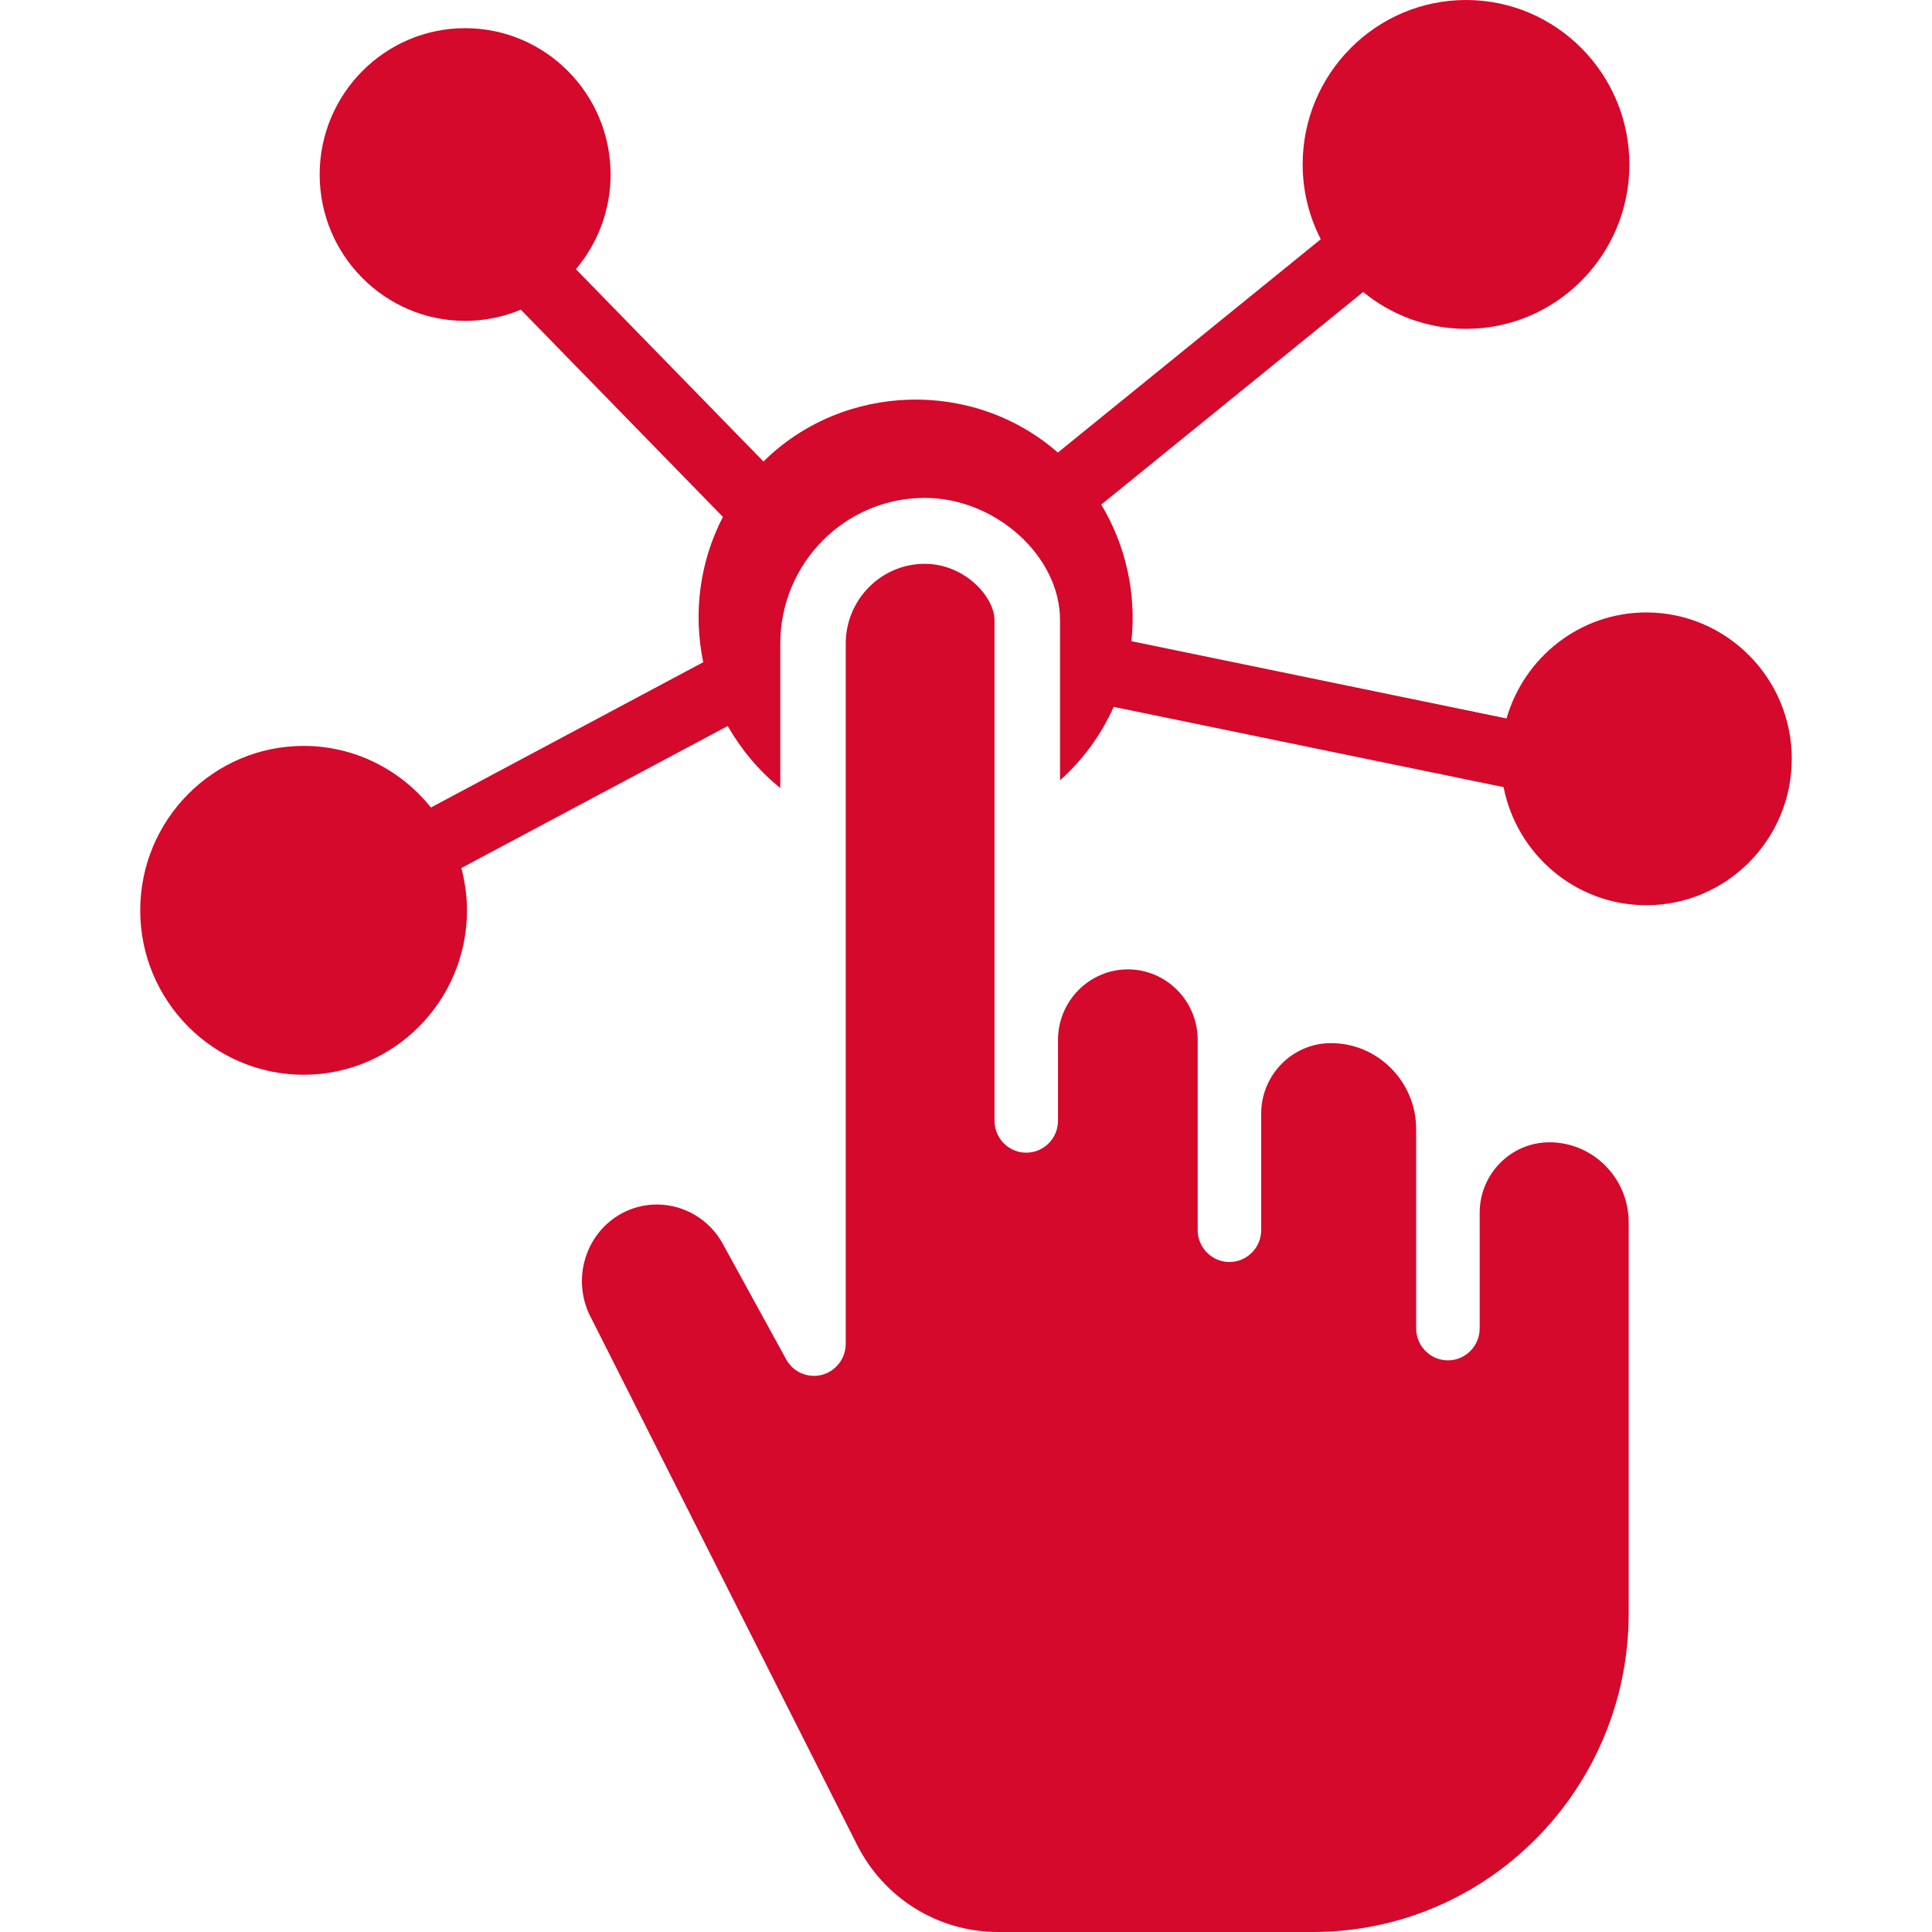
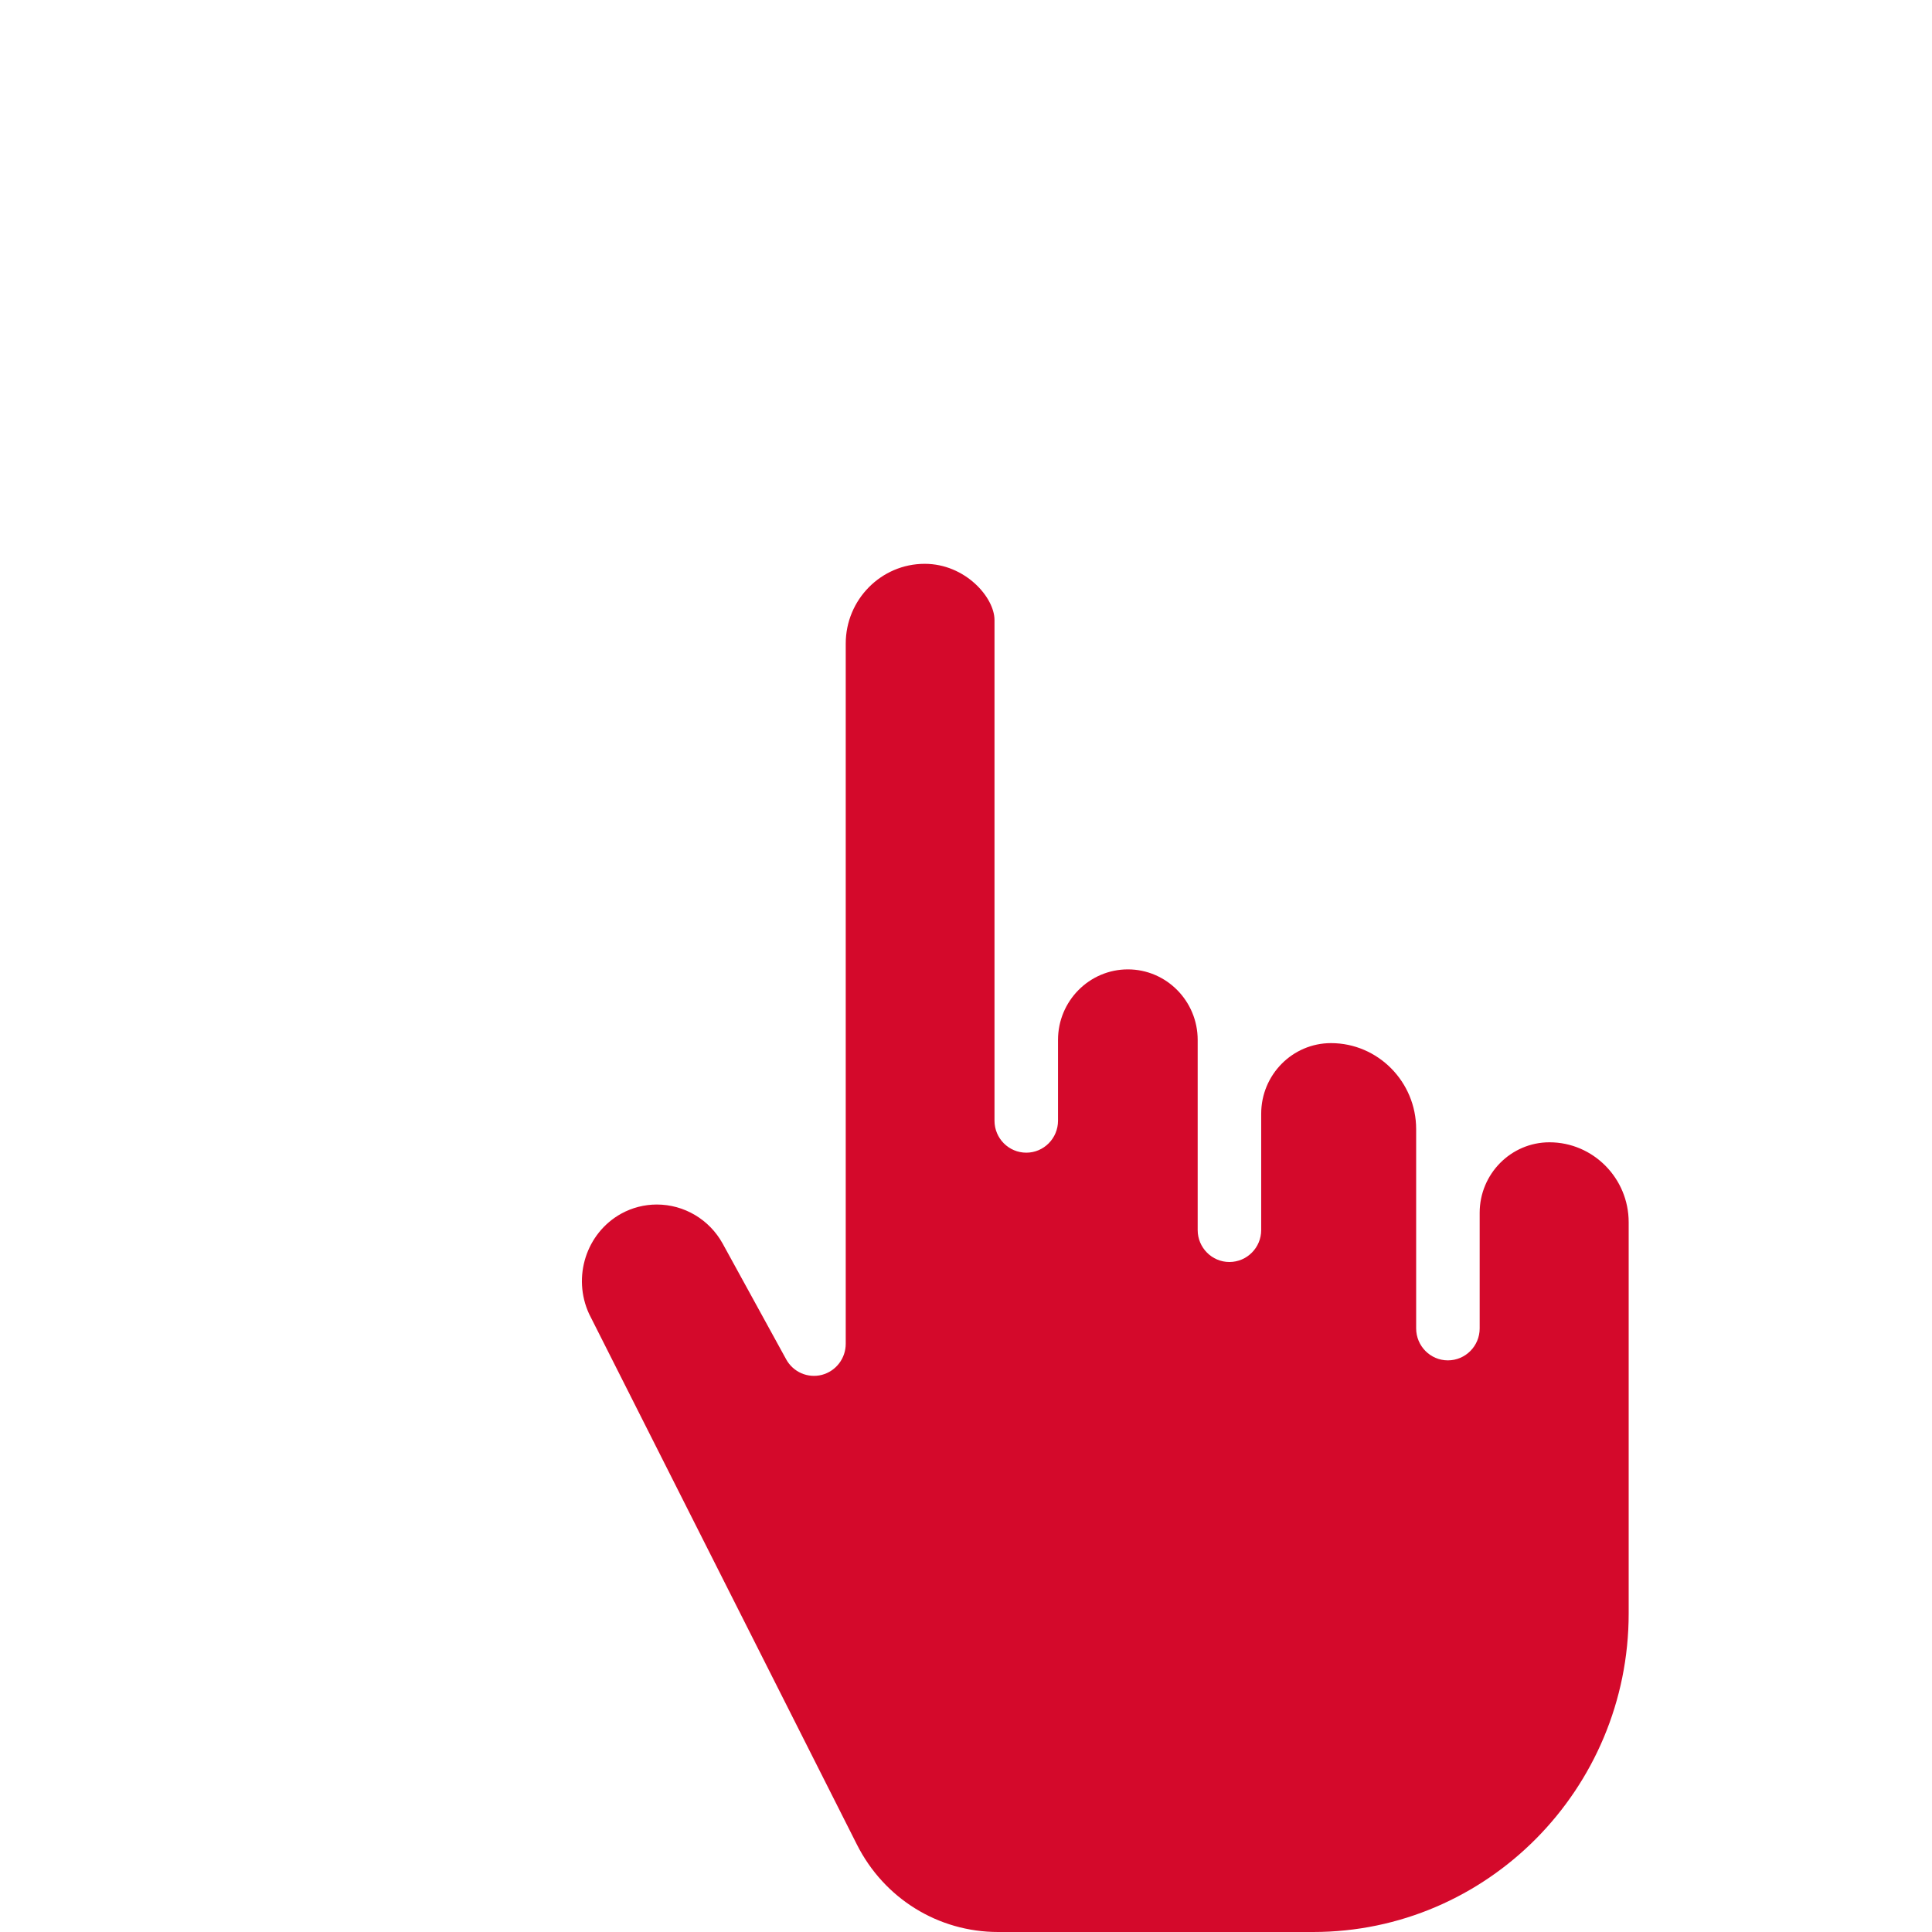
<svg xmlns="http://www.w3.org/2000/svg" width="24" height="24" viewBox="0 0 24 24" fill="none">
-   <path d="M20.451 7.608C19.628 7.608 18.933 8.165 18.715 8.925L14.055 7.965C14.118 7.375 13.986 6.776 13.68 6.268L16.934 3.627C17.283 3.913 17.728 4.085 18.212 4.085C19.331 4.085 20.241 3.169 20.241 2.043C20.241 0.916 19.331 0 18.212 0C17.093 0 16.182 0.916 16.182 2.042C16.182 2.377 16.264 2.693 16.407 2.972L13.141 5.622C12.091 4.702 10.475 4.753 9.484 5.733L7.154 3.344C7.422 3.027 7.585 2.617 7.585 2.168C7.585 1.165 6.775 0.35 5.778 0.35C4.782 0.35 3.971 1.165 3.971 2.168C3.971 3.171 4.782 3.986 5.778 3.986C6.023 3.986 6.257 3.936 6.47 3.847L8.98 6.421C8.693 6.976 8.608 7.615 8.736 8.226L5.353 10.031C4.98 9.565 4.41 9.266 3.772 9.266C2.652 9.266 1.742 10.182 1.742 11.309C1.742 12.434 2.652 13.351 3.772 13.351C4.891 13.351 5.801 12.434 5.801 11.309C5.801 11.127 5.775 10.951 5.731 10.783L9.04 9.019C9.208 9.312 9.427 9.575 9.693 9.789V7.995C9.693 6.997 10.498 6.185 11.487 6.185C12.367 6.185 13.168 6.908 13.168 7.702V9.693C13.454 9.438 13.68 9.127 13.835 8.781L18.678 9.778C18.842 10.613 19.574 11.245 20.451 11.245C21.447 11.245 22.258 10.429 22.258 9.426C22.258 8.424 21.447 7.608 20.451 7.608Z" fill="#D4092B" />
  <path d="M19.248 14.19C18.77 14.19 18.381 14.583 18.381 15.066V16.502C18.381 16.721 18.204 16.899 17.986 16.899C17.769 16.899 17.592 16.721 17.592 16.502V14.027C17.592 13.438 17.117 12.958 16.534 12.958C16.056 12.958 15.667 13.351 15.667 13.835V15.28C15.667 15.499 15.49 15.677 15.272 15.677C15.055 15.677 14.878 15.499 14.878 15.28V12.918C14.878 12.435 14.489 12.042 14.011 12.042C13.532 12.042 13.143 12.435 13.143 12.918V13.922C13.143 14.141 12.966 14.319 12.749 14.319C12.531 14.319 12.354 14.141 12.354 13.922V7.702C12.354 7.421 11.99 7.004 11.487 7.004C10.946 7.004 10.506 7.449 10.506 7.995V16.693C10.506 16.875 10.384 17.033 10.21 17.079C10.035 17.124 9.853 17.045 9.766 16.886L8.977 15.448C8.812 15.149 8.499 14.963 8.159 14.963C8.005 14.963 7.853 15.002 7.718 15.076C7.282 15.317 7.107 15.864 7.318 16.322L10.645 22.914C10.983 23.584 11.655 24 12.399 24H16.312C18.474 24 20.232 22.225 20.232 20.043V15.183C20.232 14.636 19.79 14.19 19.248 14.19Z" fill="#D4092B" />
</svg>